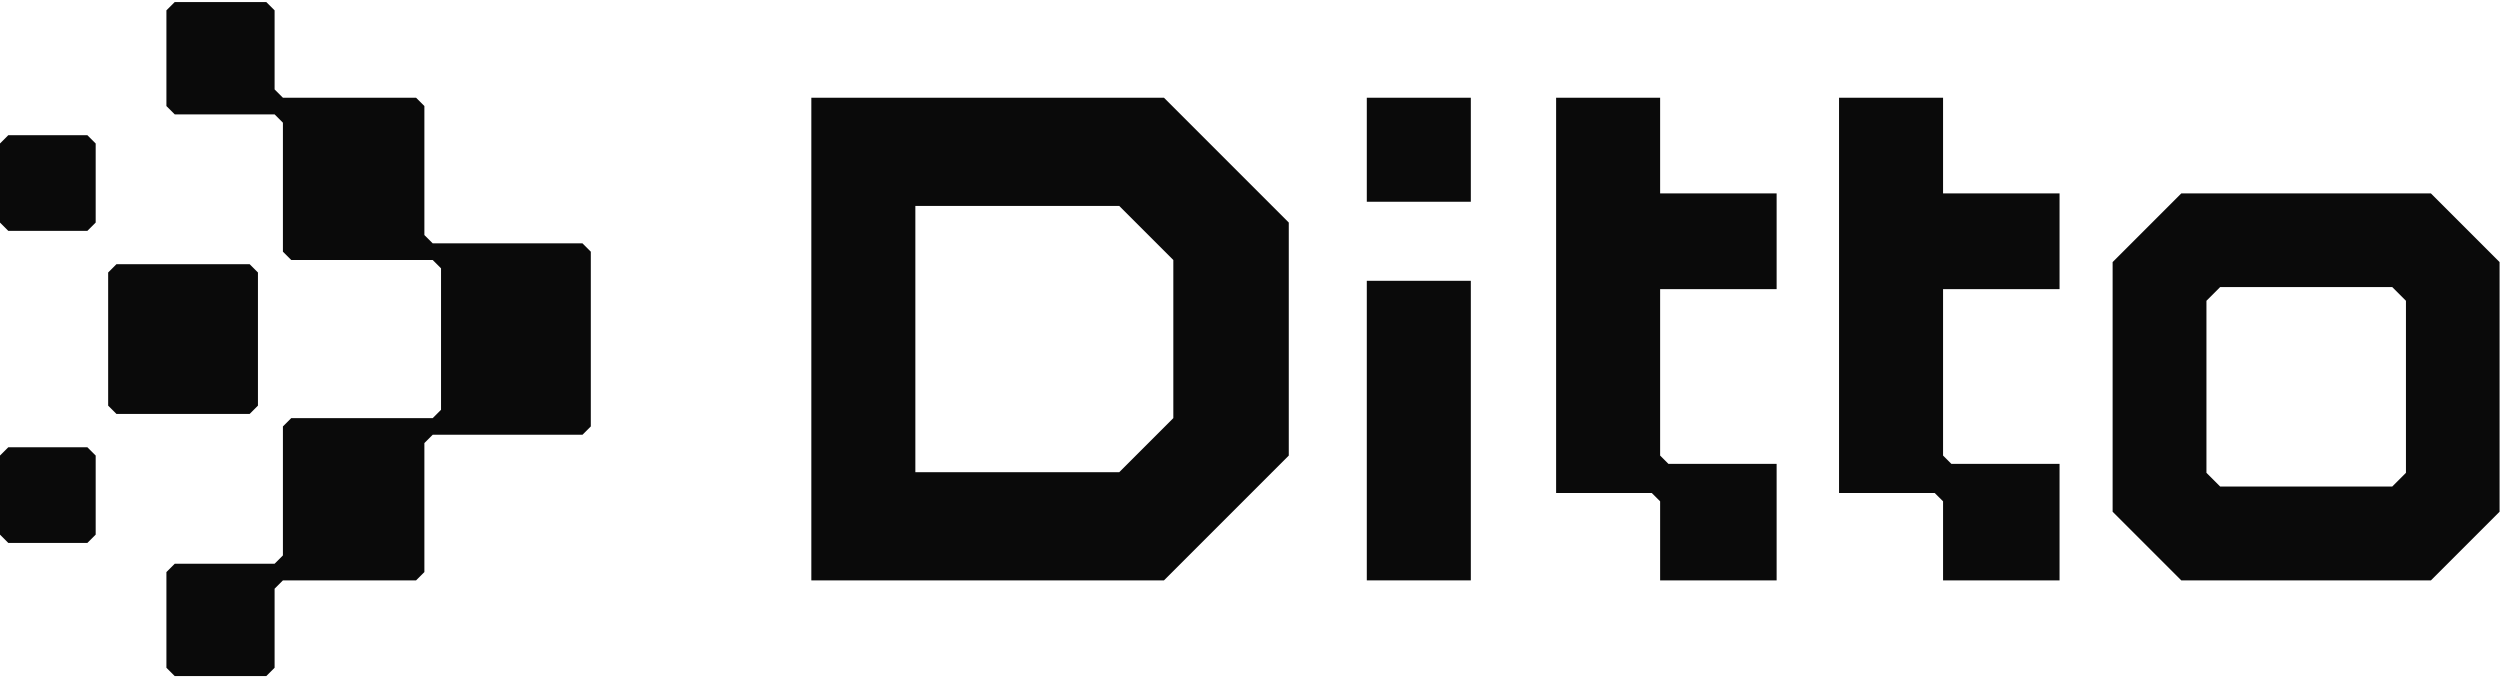
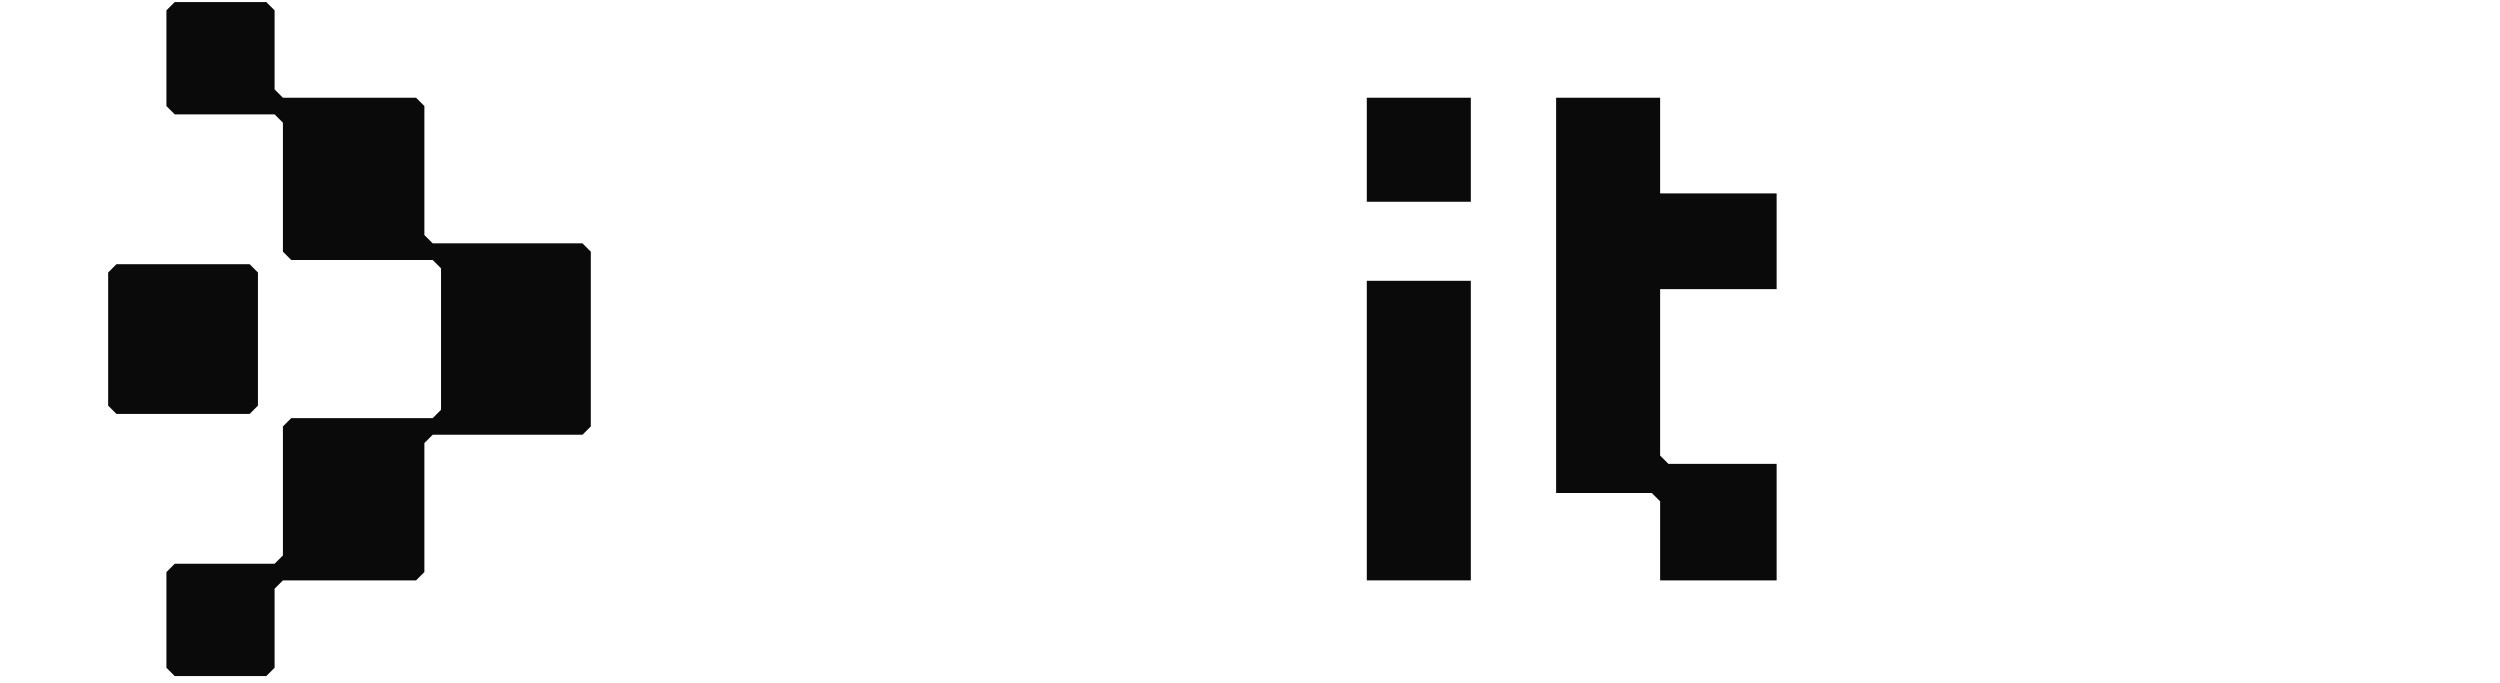
<svg xmlns="http://www.w3.org/2000/svg" width="304" height="83" viewBox="0 0 304 83" fill="none">
  <path d="M31.366 49.325V33.135L30.355 32.123H14.164L13.152 33.135V49.325L14.164 50.337H30.355L31.366 49.325Z" fill="#0A0A0A" />
-   <path d="M1.01 54.384L-0.002 55.396V65.009L1.01 66.021H10.623L11.635 65.009V55.396L10.623 54.384H1.01Z" fill="#0A0A0A" />
-   <path d="M1.01 16.438L-0.002 17.45V27.063L1.01 28.075H10.623L11.635 27.063V17.45L10.623 16.438H1.01Z" fill="#0A0A0A" />
  <path d="M70.831 29.593H52.617L51.605 28.581V12.896L50.593 11.884H34.403L33.391 10.873V1.259L32.379 0.248H21.248L20.236 1.259V12.896L21.248 13.908H33.391L34.403 14.92V30.605L35.415 31.616H52.617L53.629 32.628V49.831L52.617 50.843H35.415L34.403 51.854V67.539L33.391 68.551H21.248L20.236 69.563V81.2L21.248 82.211H32.379L33.391 81.2V71.587L34.403 70.575H50.593L51.605 69.563V53.878L52.617 52.866H70.831L71.843 51.854V30.605L70.831 29.593Z" fill="#0A0A0A" />
  <path d="M178.852 34.146H166.203V70.574H178.852V34.146Z" fill="#0A0A0A" />
-   <path d="M98.658 11.884V70.574H141.537L156.716 55.396V27.063L141.537 11.884H98.658ZM142.676 50.842L136.098 57.42H111.307V25.039H136.098L142.676 31.616V50.842Z" fill="#0A0A0A" />
-   <path d="M295.6 23.521H265.243L256.895 31.87V62.227L265.243 70.575H295.6L303.948 62.227V31.87L295.6 23.521ZM292.564 57.496L290.894 59.166H269.973L268.304 57.496V36.575L269.973 34.905H290.894L292.564 36.575V57.496Z" fill="#0A0A0A" />
-   <path d="M236.276 11.884H223.627V59.95H235.264L236.276 60.961V70.574H250.442V56.408H237.288L236.276 55.396V35.158H250.442V23.521H236.276V11.884Z" fill="#0A0A0A" />
  <path d="M201.871 11.884H189.223V59.95H200.859L201.871 60.961V70.574H216.038V56.408H202.883L201.871 55.396V35.158H216.038V23.521H201.871V11.884Z" fill="#0A0A0A" />
  <path d="M178.852 11.884H166.203V24.533H178.852V11.884Z" fill="#0A0A0A" />
</svg>